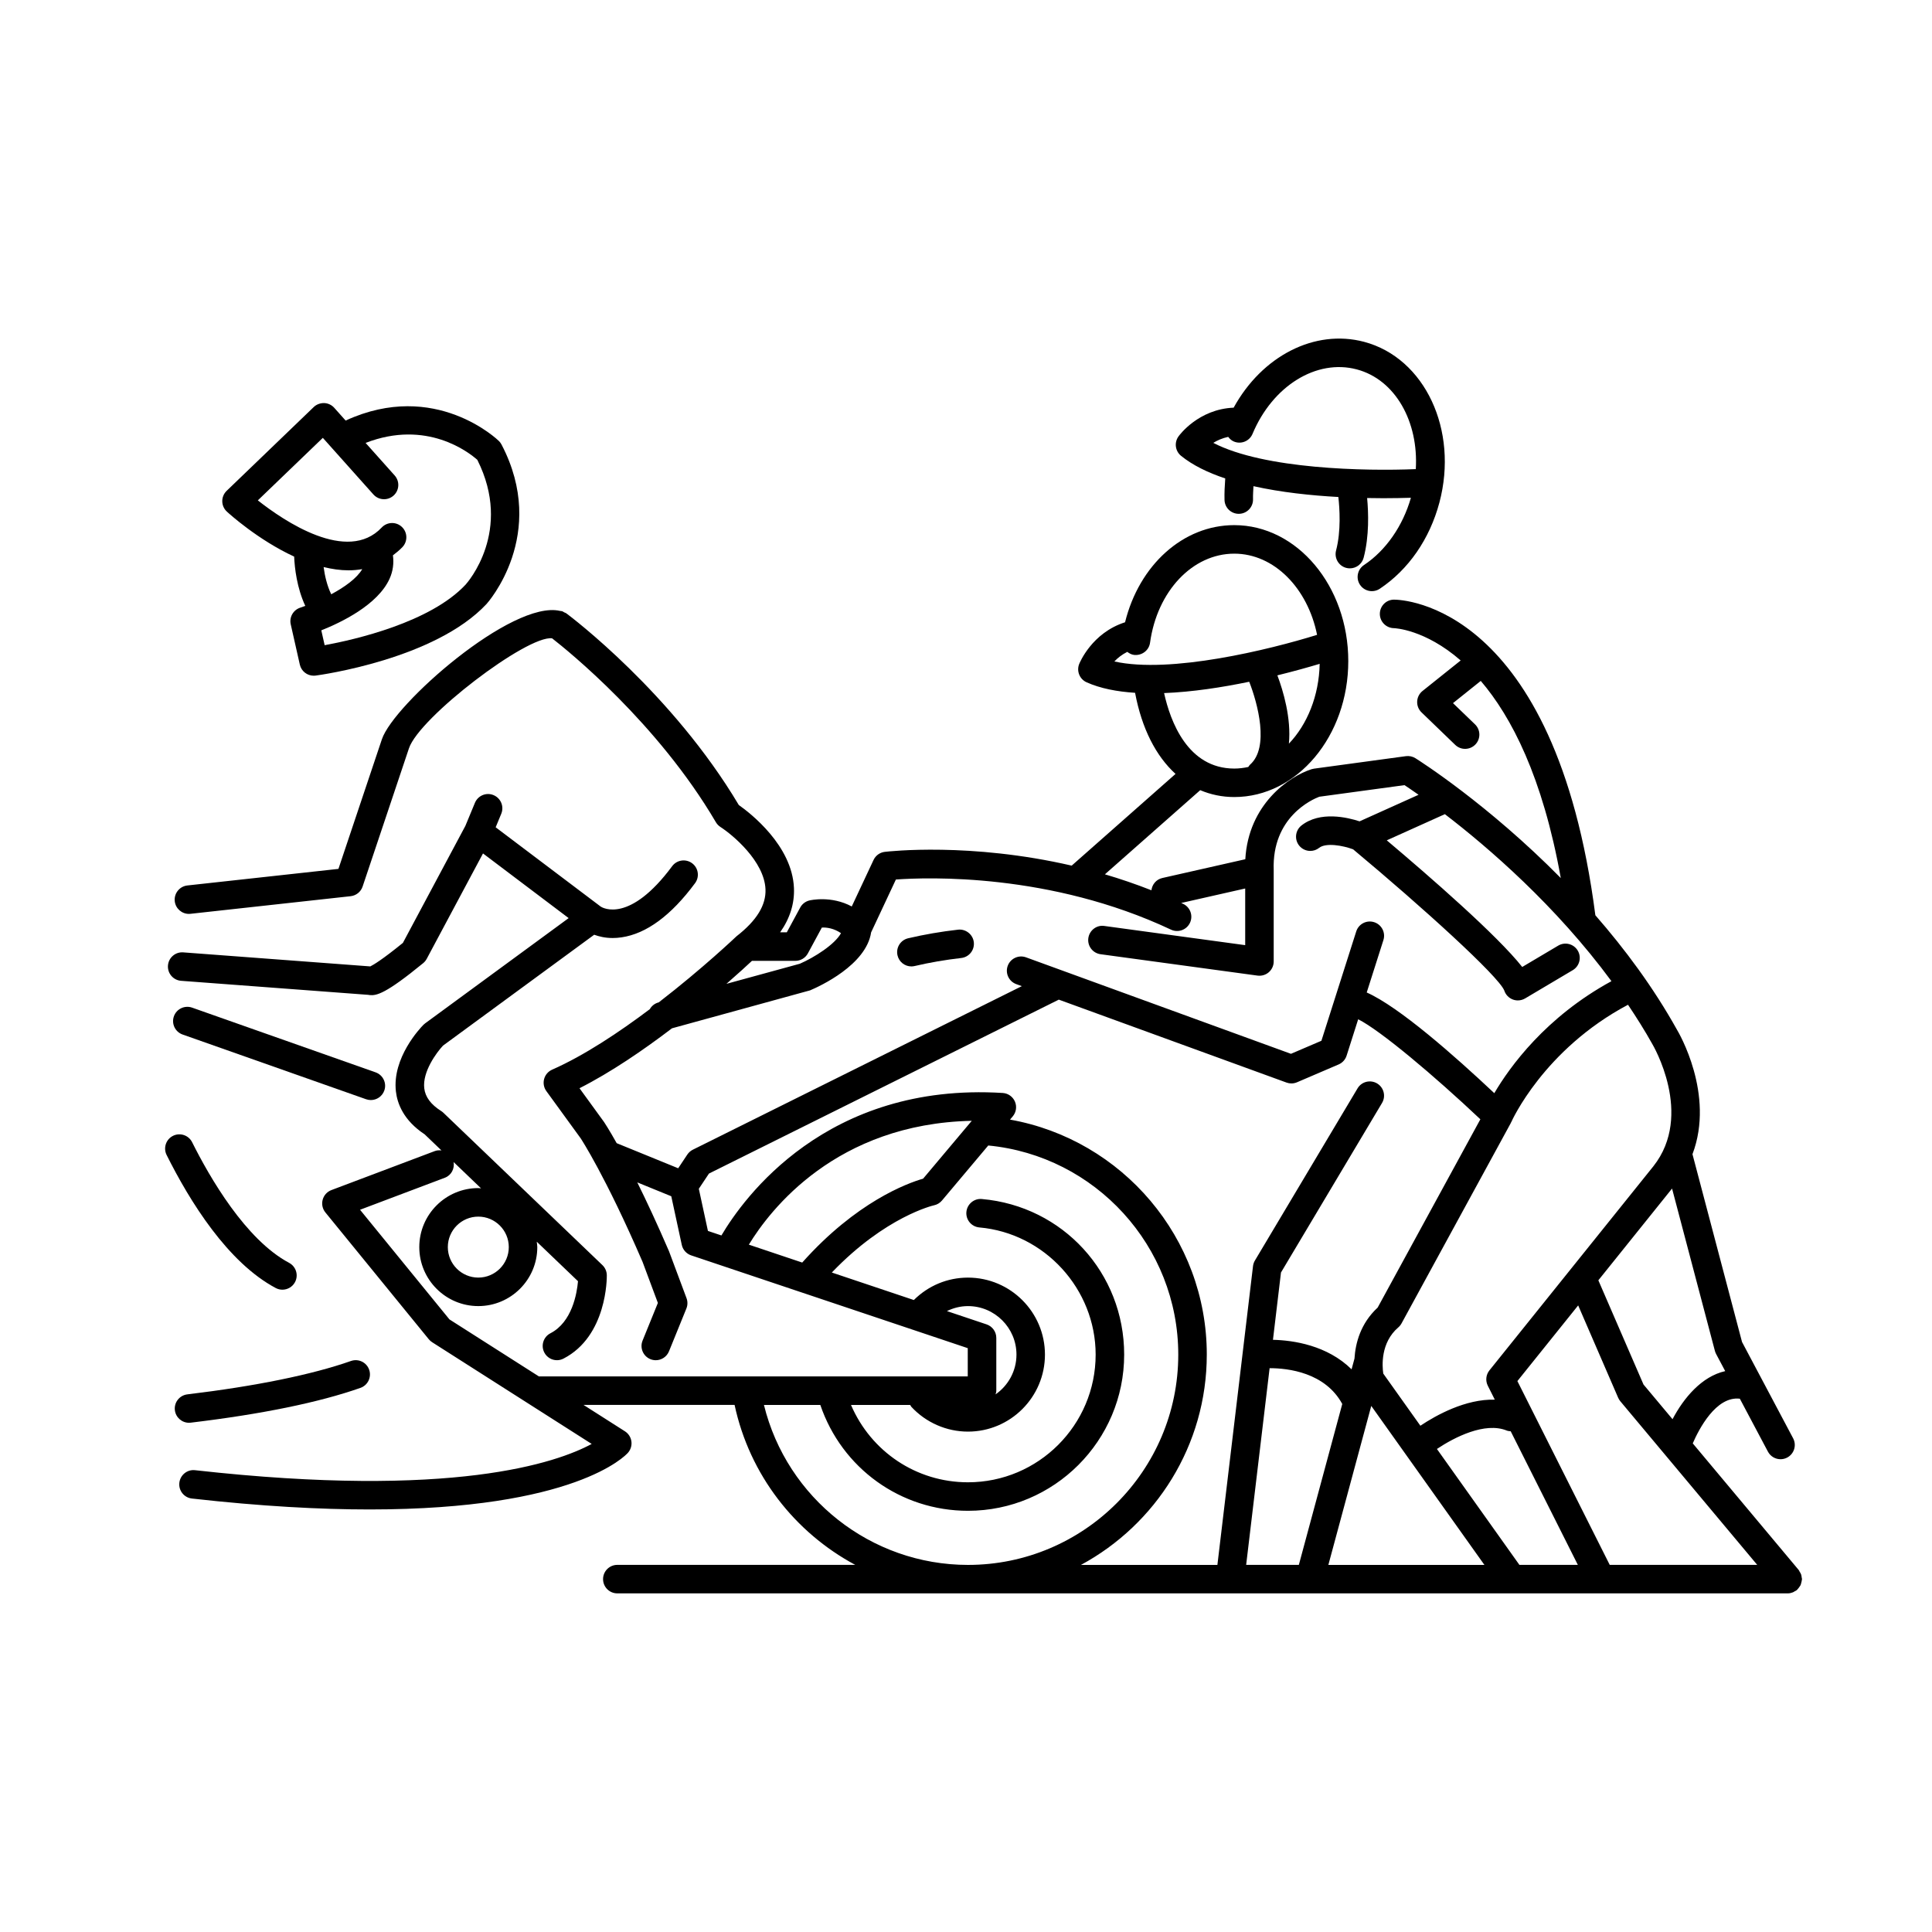
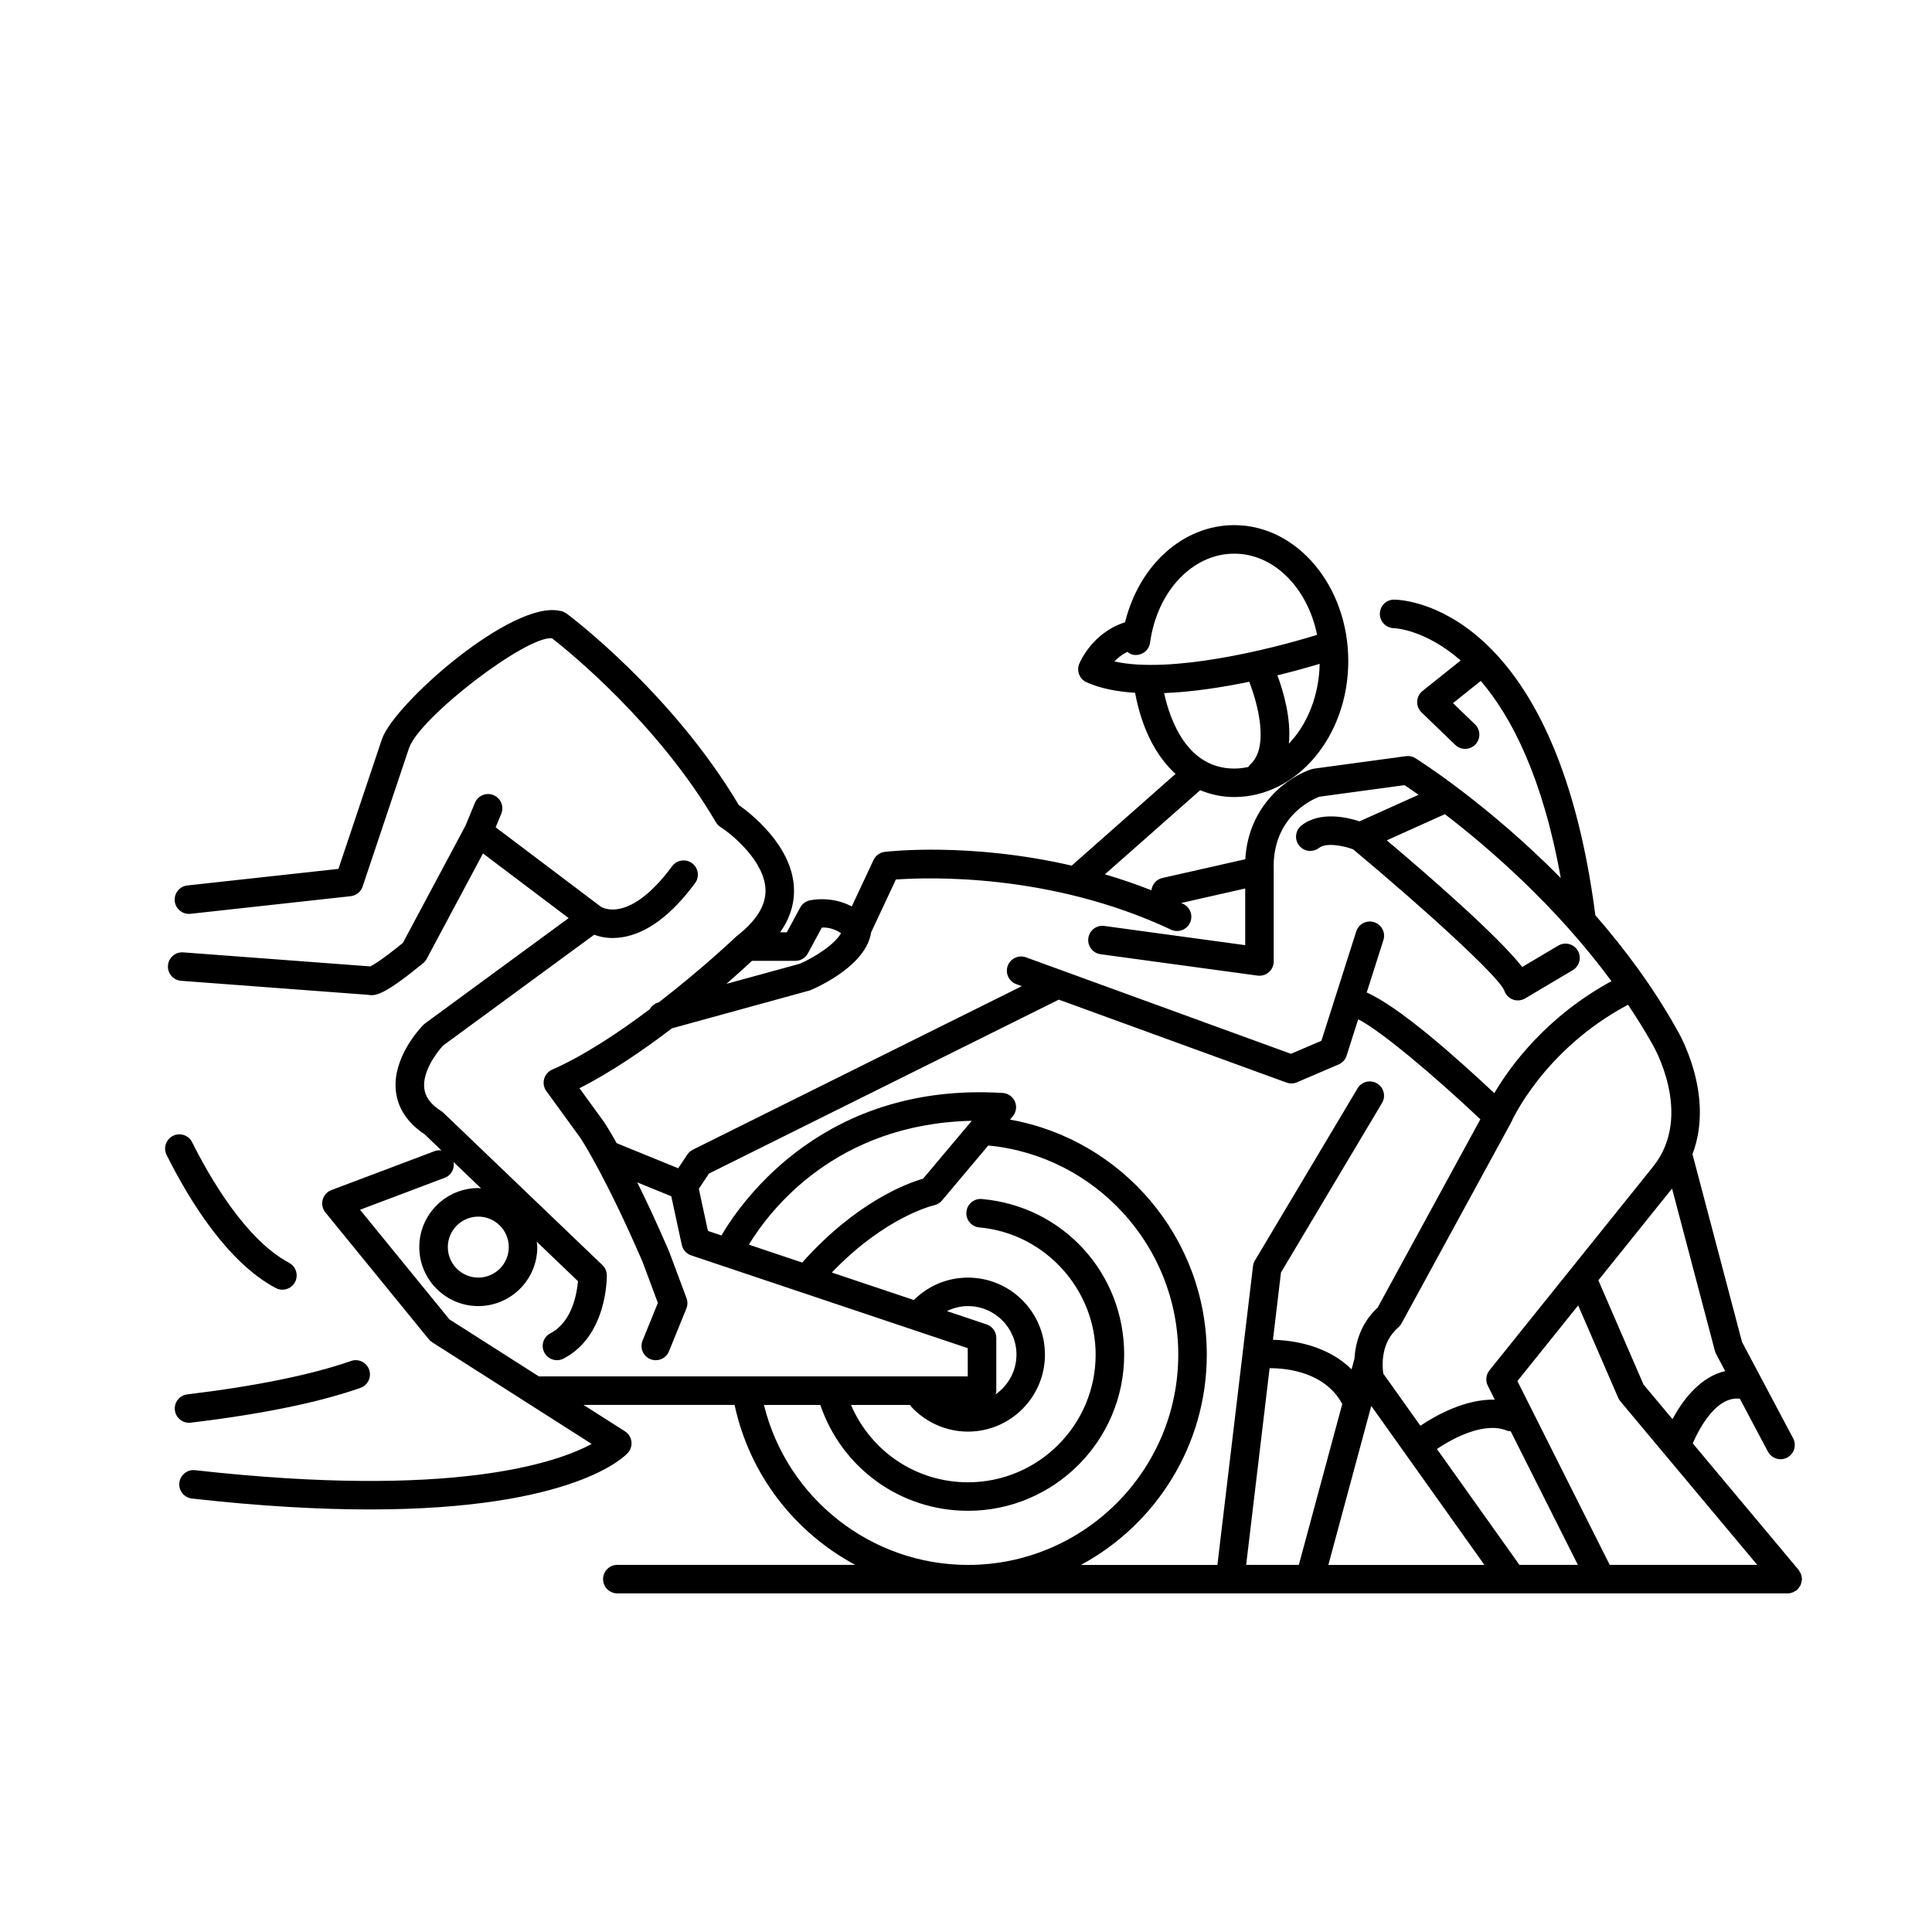
<svg xmlns="http://www.w3.org/2000/svg" fill="#000000" width="800px" height="800px" version="1.1" viewBox="144 144 512 512">
  <g>
-     <path d="m241.02 435.31c0.414 0.145 0.84 0.215 1.258 0.215 1.559 0 3.016-0.969 3.566-2.523 0.695-1.969-0.34-4.125-2.309-4.82l-48.633-17.152c-1.961-0.684-4.125 0.336-4.82 2.309-0.695 1.969 0.34 4.125 2.309 4.82z" />
-     <path d="m385.52 400.11c0.285 0 0.574-0.031 0.867-0.102 4.004-0.938 8.16-1.652 12.352-2.129 2.074-0.234 3.566-2.102 3.332-4.176-0.23-2.078-2.148-3.566-4.176-3.332-4.488 0.508-8.938 1.273-13.23 2.281-2.031 0.477-3.293 2.508-2.812 4.543 0.402 1.738 1.953 2.914 3.668 2.914z" />
    <path d="m194.09 521.05c0.148 0 0.301-0.008 0.457-0.027 18.891-2.266 34.023-5.367 44.973-9.219 1.969-0.695 3-2.852 2.309-4.82-0.691-1.965-2.84-3-4.82-2.309-10.281 3.617-25.277 6.676-43.363 8.848-2.07 0.25-3.551 2.129-3.301 4.203 0.23 1.914 1.859 3.324 3.746 3.324z" />
    <path d="m217.07 485.34c0.566 0.301 1.172 0.441 1.77 0.441 1.352 0 2.66-0.727 3.34-2.004 0.98-1.844 0.281-4.129-1.562-5.109-11.531-6.133-21.055-22.66-25.703-31.969-0.934-1.867-3.199-2.617-5.07-1.691-1.863 0.934-2.621 3.203-1.691 5.07 6.172 12.355 16.203 28.5 28.918 35.262z" />
-     <path d="m221.05 309.46 2.406 10.664c0.391 1.742 1.938 2.945 3.684 2.945 0.164 0 0.332-0.012 0.5-0.031 1.285-0.172 31.664-4.348 45.312-18.988 0.168-0.184 16.453-18.355 3.953-42.25-0.176-0.336-0.402-0.645-0.672-0.914-0.172-0.172-16.836-16.387-40.637-5.434l-3.016-3.379c-0.684-0.766-1.652-1.219-2.676-1.258-1.016-0.012-2.023 0.344-2.762 1.055l-23.078 22.207c-0.75 0.723-1.172 1.723-1.16 2.766 0.012 1.039 0.453 2.031 1.219 2.738 0.613 0.566 8.266 7.504 17.832 11.922 0.125 3.043 0.734 8.316 2.949 13.062-0.449 0.16-0.914 0.336-1.32 0.469-1.867 0.598-2.969 2.519-2.535 4.426zm8.504-49.426 13.402 15.004c1.395 1.555 3.777 1.691 5.336 0.301 1.559-1.391 1.691-3.781 0.301-5.336l-7.703-8.625c16.188-6.293 27.391 2.516 29.605 4.484 9.465 18.809-2.598 32.508-3.094 33.059-9.352 10.031-29.363 14.59-37.363 16.062l-0.887-3.938c5.238-2.078 14.965-6.742 18.098-13.684 0.91-2.019 1.164-4.117 0.883-6.195 0.863-0.664 1.723-1.336 2.531-2.195 1.43-1.52 1.355-3.914-0.164-5.34-1.523-1.434-3.914-1.352-5.34 0.164-9.098 9.672-25.91-1.738-32.828-7.191zm0.211 34.242c2.188 0.531 4.398 0.867 6.59 0.867 1.223 0 2.441-0.109 3.641-0.32-1.406 2.422-4.664 4.762-8.219 6.668-1.09-2.258-1.707-4.883-2.012-7.215z" />
    <path d="m621.46 561.98c-0.035-0.262-0.062-0.516-0.156-0.766-0.094-0.254-0.234-0.465-0.375-0.688-0.094-0.148-0.133-0.32-0.25-0.457l-28.082-33.559c1.594-3.688 6.144-12.582 12.477-11.84l7.445 14.031c0.68 1.277 1.988 2.008 3.34 2.008 0.598 0 1.203-0.141 1.77-0.441 1.844-0.98 2.543-3.266 1.566-5.109l-13.539-25.52-13.133-49.766c6.004-15.859-3.684-32.289-4.113-32.996-6.266-11.246-13.832-21.398-21.625-30.328-10.691-82.473-51.234-83.637-53.344-83.637h-0.027c-2.074 0.012-3.734 1.691-3.742 3.766s1.676 3.766 3.746 3.793c0.172 0.004 8.203 0.301 17.676 8.559l-10.113 8.086c-0.848 0.68-1.367 1.691-1.414 2.777-0.051 1.086 0.367 2.141 1.152 2.894l8.926 8.609c0.734 0.707 1.676 1.059 2.621 1.059 0.988 0 1.977-0.387 2.723-1.156 1.449-1.504 1.406-3.894-0.098-5.344l-5.832-5.621 7.359-5.887c8.121 9.492 16.406 25.457 21.207 52.246-19.227-19.496-37.352-31.027-38.523-31.762-0.75-0.469-1.641-0.656-2.516-0.543l-24.367 3.312c-0.219 0.031-0.434 0.078-0.645 0.145-5.949 1.906-16.727 9.289-17.555 23.859l-21.996 4.977c-1.605 0.363-2.699 1.703-2.879 3.25-4.164-1.637-8.289-3.039-12.332-4.227l25.258-22.301c2.777 1.172 5.789 1.82 9.023 1.82 16.66 0 30.215-16.164 30.215-36.031 0-19.867-13.555-36.027-30.215-36.027-13.586 0-25.199 10.598-28.941 25.742-8.801 2.805-12.035 10.746-12.176 11.105-0.715 1.871 0.152 3.973 1.977 4.797 3.629 1.633 8.051 2.481 12.855 2.793 1.777 9.461 5.527 16.766 10.723 21.492l-27.523 24.305c-26.879-6.207-48.336-3.785-49.539-3.648-1.293 0.156-2.414 0.965-2.969 2.148l-5.777 12.324c-5.457-2.934-10.973-1.656-11.27-1.582-1.02 0.262-1.887 0.938-2.387 1.863l-3.551 6.566h-1.77c2.598-3.688 3.836-7.617 3.66-11.75-0.48-11.25-11.523-19.805-14.617-21.984-17.676-29.703-44.547-49.93-45.691-50.785-0.18-0.133-0.387-0.176-0.578-0.273-0.188-0.098-0.344-0.238-0.551-0.305-0.039-0.012-0.086-0.008-0.125-0.016-0.145-0.039-0.289-0.039-0.438-0.062-12.715-2.953-44.094 24.73-47.199 34.02l-11.516 34.348-40.035 4.394c-2.074 0.23-3.57 2.098-3.344 4.168 0.215 1.934 1.852 3.367 3.75 3.367 0.137 0 0.277-0.008 0.418-0.023l42.449-4.668c1.465-0.164 2.699-1.16 3.168-2.555l12.285-36.641c2.734-8.195 31.332-30.02 37.934-29.141 4.254 3.312 27.977 22.449 43.398 48.727 0.301 0.512 0.715 0.945 1.211 1.266 3.211 2.07 11.617 9.062 11.938 16.488 0.18 4.188-2.301 8.297-7.676 12.477-0.152 0.145-8.988 8.551-20.609 17.516l-0.09 0.023c-1.012 0.277-1.809 0.941-2.289 1.785-8.137 6.125-17.371 12.273-25.879 16.027-1.047 0.461-1.824 1.371-2.121 2.473-0.297 1.102-0.082 2.281 0.59 3.207l9.105 12.527c0.062 0.098 6.543 9.91 16.395 32.738l4.055 10.875-4.055 9.98c-0.785 1.934 0.145 4.137 2.078 4.922 0.465 0.188 0.945 0.277 1.418 0.277 1.492 0 2.906-0.887 3.504-2.356l4.609-11.344c0.355-0.875 0.371-1.855 0.039-2.742l-4.641-12.43c-3.18-7.371-6.008-13.41-8.41-18.254l9.008 3.676 2.785 12.887c0.281 1.301 1.227 2.359 2.492 2.781l29.305 9.832c0.004 0 0.012 0.004 0.016 0.004l43.973 14.75v7.492l-113.66-0.008-23.699-15.105-23.691-29.055 22.48-8.484c1.719-0.648 2.613-2.418 2.316-4.16l7.277 6.973c-0.25-0.012-0.484-0.074-0.734-0.074-8.621 0-15.637 7.012-15.637 15.637 0 8.621 7.012 15.637 15.637 15.637 8.621 0 15.637-7.012 15.637-15.637 0-0.488-0.102-0.949-0.145-1.426l10.93 10.469c-0.281 3.231-1.562 10.836-7.305 13.797-1.855 0.953-2.586 3.234-1.629 5.086 0.668 1.305 1.988 2.051 3.359 2.051 0.582 0 1.172-0.137 1.727-0.422 11.578-5.965 11.496-21.445 11.484-22.102-0.016-1.012-0.434-1.977-1.164-2.676l-42.137-40.367c-0.184-0.172-0.375-0.328-0.59-0.461-2.75-1.75-4.219-3.723-4.488-6.039-0.512-4.375 3.25-9.453 4.965-11.297l40.07-29.387c1.258 0.457 2.867 0.867 4.891 0.867 0.738 0 1.523-0.051 2.356-0.176 6.594-0.965 13.148-5.797 19.484-14.359 1.242-1.676 0.891-4.043-0.789-5.285-1.676-1.242-4.043-0.891-5.285 0.789-11.266 15.207-18.41 11.035-18.898 10.727l-27.871-21.039 1.484-3.586c0.801-1.93-0.117-4.137-2.043-4.938-1.93-0.809-4.141 0.117-4.938 2.043l-2.531 6.109-16.559 31.008c-5.492 4.469-7.824 5.832-8.637 6.231l-49.57-3.719c-2.078-0.164-3.898 1.402-4.051 3.484-0.156 2.082 1.406 3.894 3.484 4.051l49.598 3.719c0.117 0.023 0.234 0.043 0.355 0.059 1.82 0.184 4.234-0.289 14.195-8.457 0.383-0.316 0.703-0.703 0.938-1.141l14.918-27.934 22.699 17.137-38.043 27.898c-0.164 0.121-0.316 0.254-0.461 0.398-0.852 0.867-8.297 8.715-7.277 17.637 0.359 3.148 1.977 7.652 7.617 11.367l4.457 4.269c-0.582-0.07-1.184-0.051-1.77 0.172l-27.395 10.336c-1.141 0.43-2 1.379-2.316 2.555-0.316 1.172-0.051 2.43 0.723 3.371l27.395 33.598c0.254 0.312 0.555 0.582 0.895 0.797l42.281 26.953c-9.223 4.988-36.793 14.609-105.1 6.961-2.078-0.25-3.941 1.258-4.176 3.332s1.258 3.945 3.332 4.176c18.367 2.062 33.934 2.894 47.098 2.894 54.465-0.004 67.801-14.277 68.461-15.027 0.727-0.828 1.059-1.938 0.906-3.027-0.156-1.094-0.781-2.062-1.711-2.656l-10.969-6.992h40.027c3.992 18.582 16.004 33.816 31.973 42.387h-63.051c-2.086 0-3.777 1.691-3.777 3.777s1.691 3.777 3.777 3.777h310.18c0.465 0 0.926-0.105 1.367-0.277 0.168-0.066 0.305-0.176 0.461-0.262 0.199-0.113 0.414-0.188 0.594-0.34 0.043-0.039 0.062-0.094 0.105-0.133 0.195-0.18 0.336-0.398 0.492-0.613 0.133-0.188 0.285-0.359 0.379-0.566 0.094-0.203 0.129-0.426 0.188-0.645 0.066-0.262 0.145-0.512 0.156-0.777 0.004-0.059 0.035-0.105 0.035-0.164 0-0.18-0.078-0.336-0.102-0.508zm-135.89-220.9c0.652-6.773-1.508-13.992-3.051-18.105 4.523-1.113 8.398-2.207 11.207-3.051-0.176 8.492-3.301 16.074-8.156 21.156zm-42.824-24.332c0.508 0.398 1.082 0.715 1.766 0.809 2.055 0.242 3.977-1.16 4.262-3.227 1.883-13.676 11.273-23.605 22.32-23.605 10.578 0 19.465 9.176 21.945 21.516-12.664 3.938-38.875 10.359-53.719 7.055 0.852-0.918 2.004-1.832 3.426-2.547zm9.75 10.926c7.516-0.293 15.426-1.523 22.559-3.004 2.215 5.641 5.418 17.402 0.223 21.969-0.203 0.18-0.316 0.41-0.473 0.621-1.211 0.254-2.445 0.418-3.711 0.418-12.367-0.008-16.957-12.57-18.598-20.004zm-181.74 154.9c-4.453 0-8.078-3.625-8.078-8.078 0-4.453 3.625-8.078 8.078-8.078 4.453 0 8.078 3.625 8.078 8.078 0.004 4.453-3.621 8.078-8.078 8.078zm299.84 76.137-24.473-48.711 16.109-20.055 10.594 24.465c0.145 0.336 0.336 0.645 0.566 0.926l36.293 43.375zm-23.934 0-21.863-30.719c4.668-3.129 12.746-7.223 18.492-4.887 0.348 0.141 0.707 0.164 1.062 0.199l17.793 35.406zm-72.418 0 6.215-52.129c4.918-0.004 14.711 1.145 19.254 9.484l-11.508 42.645zm33.156-42.129 29.984 42.133h-41.355zm91.375-13.785 2.422 4.562c-6.266 1.418-11 7.133-13.961 12.742l-7.691-9.191-11.965-27.617 19.531-24.316 11.352 43.016c0.07 0.277 0.18 0.547 0.312 0.805zm-16.609-49.73-43.453 54.094c-0.926 1.152-1.094 2.742-0.434 4.062l1.859 3.699c-7.766-0.211-15.59 4.141-19.723 6.91l-9.832-13.816c-0.297-1.988-0.762-8.176 3.984-12.25 0.348-0.297 0.637-0.656 0.855-1.059l28.918-53.023c0.027-0.047 0.027-0.102 0.055-0.152 0.027-0.059 0.074-0.102 0.102-0.16 0.086-0.199 8.543-19.215 30.941-31.105 2.254 3.371 4.438 6.816 6.441 10.41 0.109 0.188 11.109 18.715 0.285 32.391zm-238.89-54.434h11.5c1.387 0 2.664-0.762 3.324-1.984l3.695-6.832c1.285-0.09 3.242 0.211 5.078 1.484-1.656 3.004-7.023 6.402-10.906 8.098l-19.461 5.328c3.25-2.832 5.609-5.004 6.769-6.094zm-39.184 42.73-6.519-8.973c8.375-4.25 16.992-10.152 24.508-15.879l36.605-10.059c2.527-1.07 14.863-6.711 16.168-15.359l6.566-14.012c8.344-0.602 40.898-1.785 72.906 13.285 1.883 0.887 4.137 0.078 5.027-1.812 0.887-1.887 0.078-4.137-1.812-5.027-0.172-0.082-0.344-0.145-0.516-0.227l16.965-3.84v15.016l-37.32-5.086c-2.055-0.32-3.969 1.164-4.254 3.234-0.281 2.066 1.168 3.969 3.234 4.254l41.609 5.668c1.082 0.141 2.176-0.184 2.992-0.898 0.82-0.719 1.293-1.754 1.293-2.848v-24.203c-0.512-14.055 10.211-18.746 12.078-19.453l22.586-3.074c0.828 0.547 2.113 1.418 3.723 2.555l-15.633 7.039c-3.234-1.059-10.477-2.781-15.398 1.098-1.637 1.293-1.918 3.668-0.629 5.305 0.746 0.945 1.852 1.438 2.969 1.438 0.82 0 1.645-0.266 2.336-0.812 1.805-1.426 6.258-0.637 9.012 0.383 18.543 15.465 38.473 33.582 40.051 37.402 0.348 1.102 1.18 1.98 2.254 2.394 0.434 0.168 0.895 0.25 1.348 0.25 0.668 0 1.34-0.18 1.93-0.527l12.629-7.492c1.793-1.066 2.387-3.383 1.32-5.18-1.062-1.797-3.387-2.387-5.18-1.32l-9.535 5.656c-6.609-8.375-24.48-23.934-35.895-33.562l15.395-6.934c11.527 8.832 29.395 24.238 44.145 44.258-17.426 9.492-26.961 22.723-31.043 29.684-10.527-9.902-25.215-22.859-33.812-26.684l4.422-13.887c0.633-1.988-0.469-4.113-2.457-4.746-1.992-0.633-4.117 0.469-4.746 2.457l-9.227 28.973-8.07 3.457-70.215-25.57c-1.957-0.707-4.129 0.297-4.844 2.254-0.715 1.961 0.297 4.129 2.254 4.844l1.484 0.539-87.184 43.34c-0.59 0.293-1.094 0.738-1.461 1.285l-2.422 3.637-16.301-6.648c-2.008-3.586-3.191-5.375-3.336-5.59zm84.539 14.996c-4.258 1.227-17.742 6.188-32.035 22.23l-14.145-4.746c5.594-9.188 23.082-32.039 59.078-32.82zm6.312 35.09c1.723-0.836 3.606-1.32 5.582-1.32 7.082 0 12.848 5.766 12.848 12.848 0 4.367-2.199 8.219-5.539 10.543 0.086-0.32 0.195-0.629 0.195-0.977v-13.988c0-1.625-1.039-3.066-2.578-3.582zm-48.492 24.875h14.941c5.719 16.797 21.305 28.051 39.133 28.051 22.824 0 41.391-18.57 41.391-41.395 0-21.609-16.215-39.336-37.715-41.23-2.066-0.195-3.91 1.352-4.098 3.434-0.184 2.078 1.352 3.91 3.434 4.098 17.285 1.523 30.82 16.328 30.82 33.703 0 18.66-15.18 33.836-33.836 33.836-13.684 0-25.699-8.141-30.996-20.492h15.691c0.105 0.152 0.152 0.328 0.281 0.469 3.856 4.188 9.332 6.594 15.023 6.594 11.25 0 20.402-9.152 20.402-20.406 0-11.254-9.152-20.406-20.402-20.406-5.43 0-10.496 2.125-14.344 5.941l-21.734-7.289c14.258-14.883 26.934-17.781 27.055-17.809 0.832-0.172 1.586-0.617 2.133-1.27l12.27-14.586c28.371 2.727 50.352 26.688 50.352 55.418 0 30.734-25 55.734-55.734 55.734-25.715-0.008-47.996-17.684-54.066-42.395zm117.36-13.348c0-30.906-22.395-56.969-52.145-62.27l0.719-0.855c0.922-1.094 1.145-2.609 0.582-3.918-0.562-1.312-1.812-2.195-3.234-2.285-46.762-2.906-68.766 27.953-74.551 37.758l-3.574-1.199-2.414-11.168 2.688-4.035 92.711-46.09 60.344 21.977c0.418 0.152 0.855 0.23 1.293 0.23 0.508 0 1.012-0.102 1.488-0.305l11.031-4.727c1.008-0.434 1.777-1.281 2.113-2.328l3.07-9.645c5.844 2.926 20.113 14.922 32.379 26.504l-27.219 49.902c-4.562 4.219-5.887 9.457-6.144 13.52l-0.766 2.84c-6.469-6.371-15.402-7.691-20.836-7.82l2.125-17.836 26.781-44.926c1.07-1.793 0.48-4.113-1.309-5.18-1.789-1.066-4.113-0.488-5.18 1.309l-27.195 45.617c-0.273 0.457-0.445 0.961-0.508 1.488l-9.438 79.184h-36.16c19.836-10.707 33.348-31.672 33.348-55.742z" />
-     <path d="m505.47 293.74c-1.738 1.16-2.211 3.504-1.055 5.238 0.727 1.094 1.93 1.684 3.148 1.684 0.723 0 1.449-0.203 2.09-0.633 7.625-5.078 13.238-13.199 15.809-22.867 5.094-19.203-3.859-38.301-19.961-42.574-13.125-3.465-27.066 3.777-34.57 17.449-9.344 0.387-14.395 7.305-14.621 7.621-1.172 1.625-0.871 3.879 0.68 5.141 3.09 2.512 7.144 4.465 11.711 5.996-0.145 1.945-0.242 3.879-0.191 5.703 0.055 2.051 1.738 3.672 3.773 3.672 0.035 0 0.07 0 0.109-0.004 2.086-0.055 3.731-1.797 3.672-3.883-0.031-1.094 0.066-2.281 0.117-3.441 7.316 1.633 15.25 2.473 22.496 2.867 0.336 2.961 0.754 9-0.605 14.176-0.527 2.016 0.676 4.082 2.695 4.613 0.32 0.082 0.645 0.121 0.961 0.121 1.676 0 3.207-1.121 3.652-2.82 1.512-5.758 1.277-12.039 0.922-15.816 1.492 0.027 2.949 0.047 4.301 0.047 2.848 0 5.316-0.055 7.305-0.117-2.148 7.477-6.621 13.957-12.438 17.828zm-39.934-32.375c1.059-0.668 2.406-1.258 3.953-1.59 0.391 0.516 0.863 0.969 1.5 1.234 1.93 0.812 4.144-0.102 4.945-2.027 5.328-12.734 16.953-19.922 27.629-17.086 10.223 2.711 16.402 13.863 15.637 26.426-13.262 0.559-40.176 0.043-53.664-6.957z" />
  </g>
</svg>